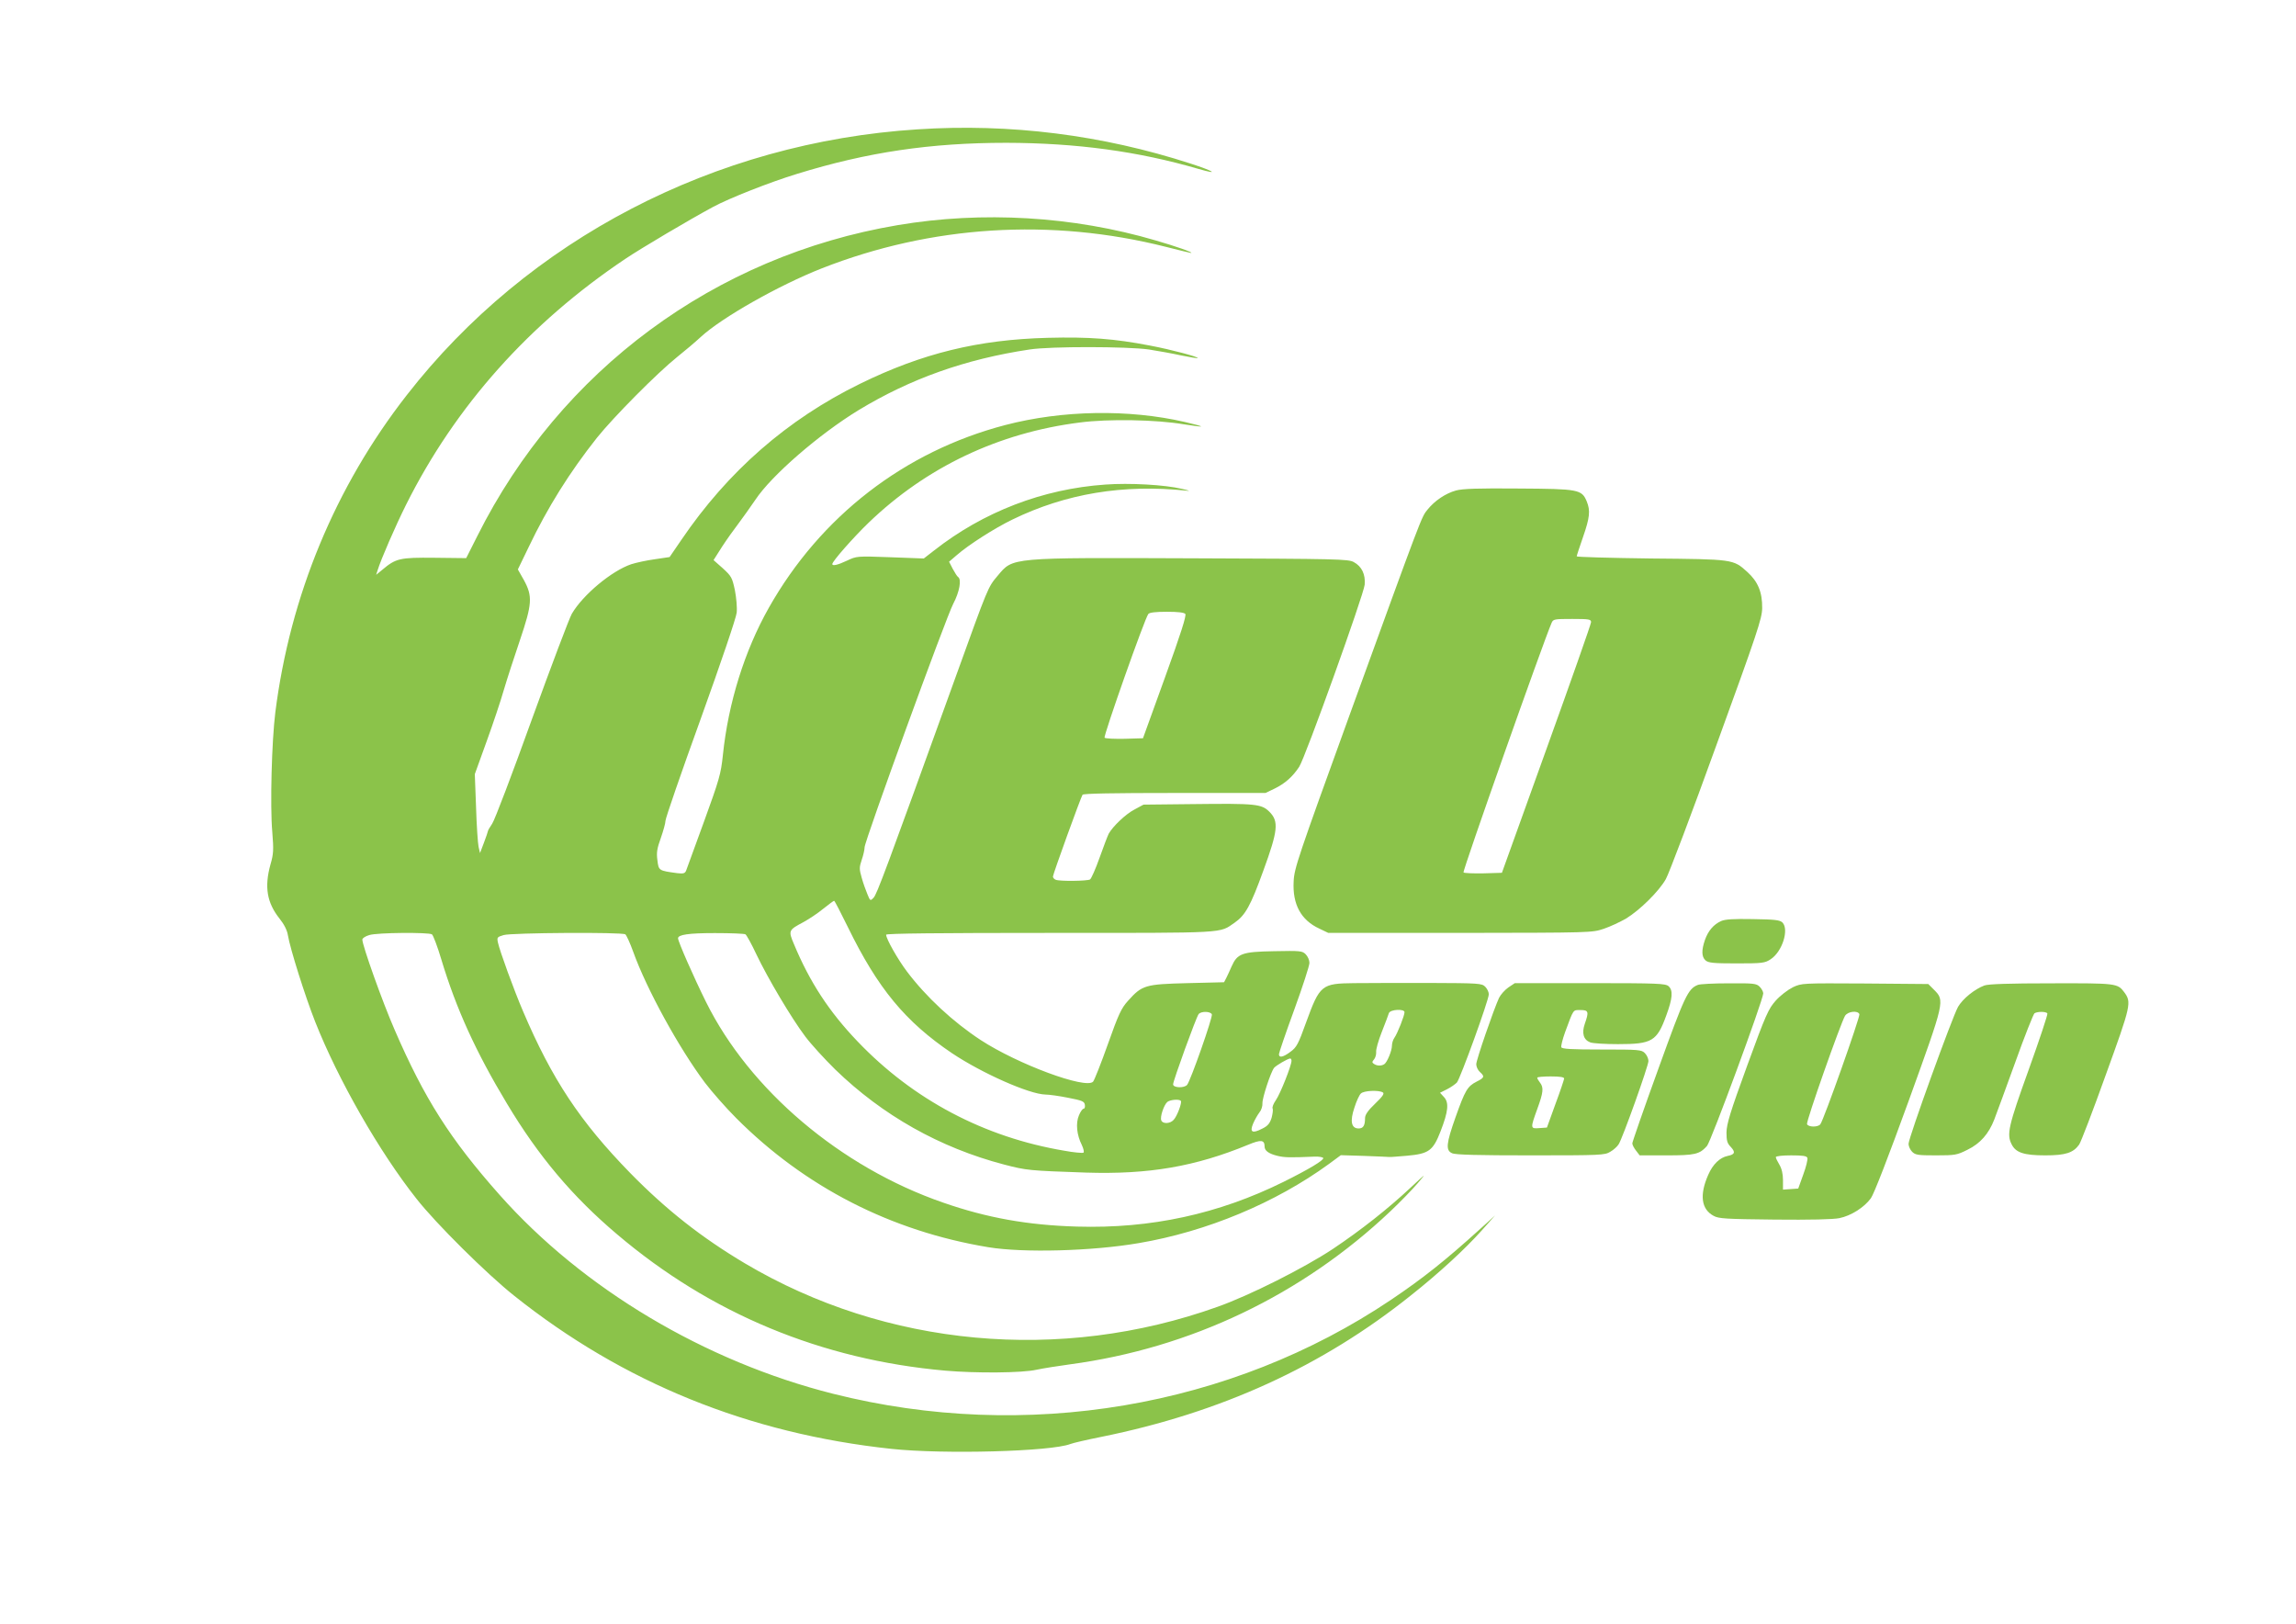
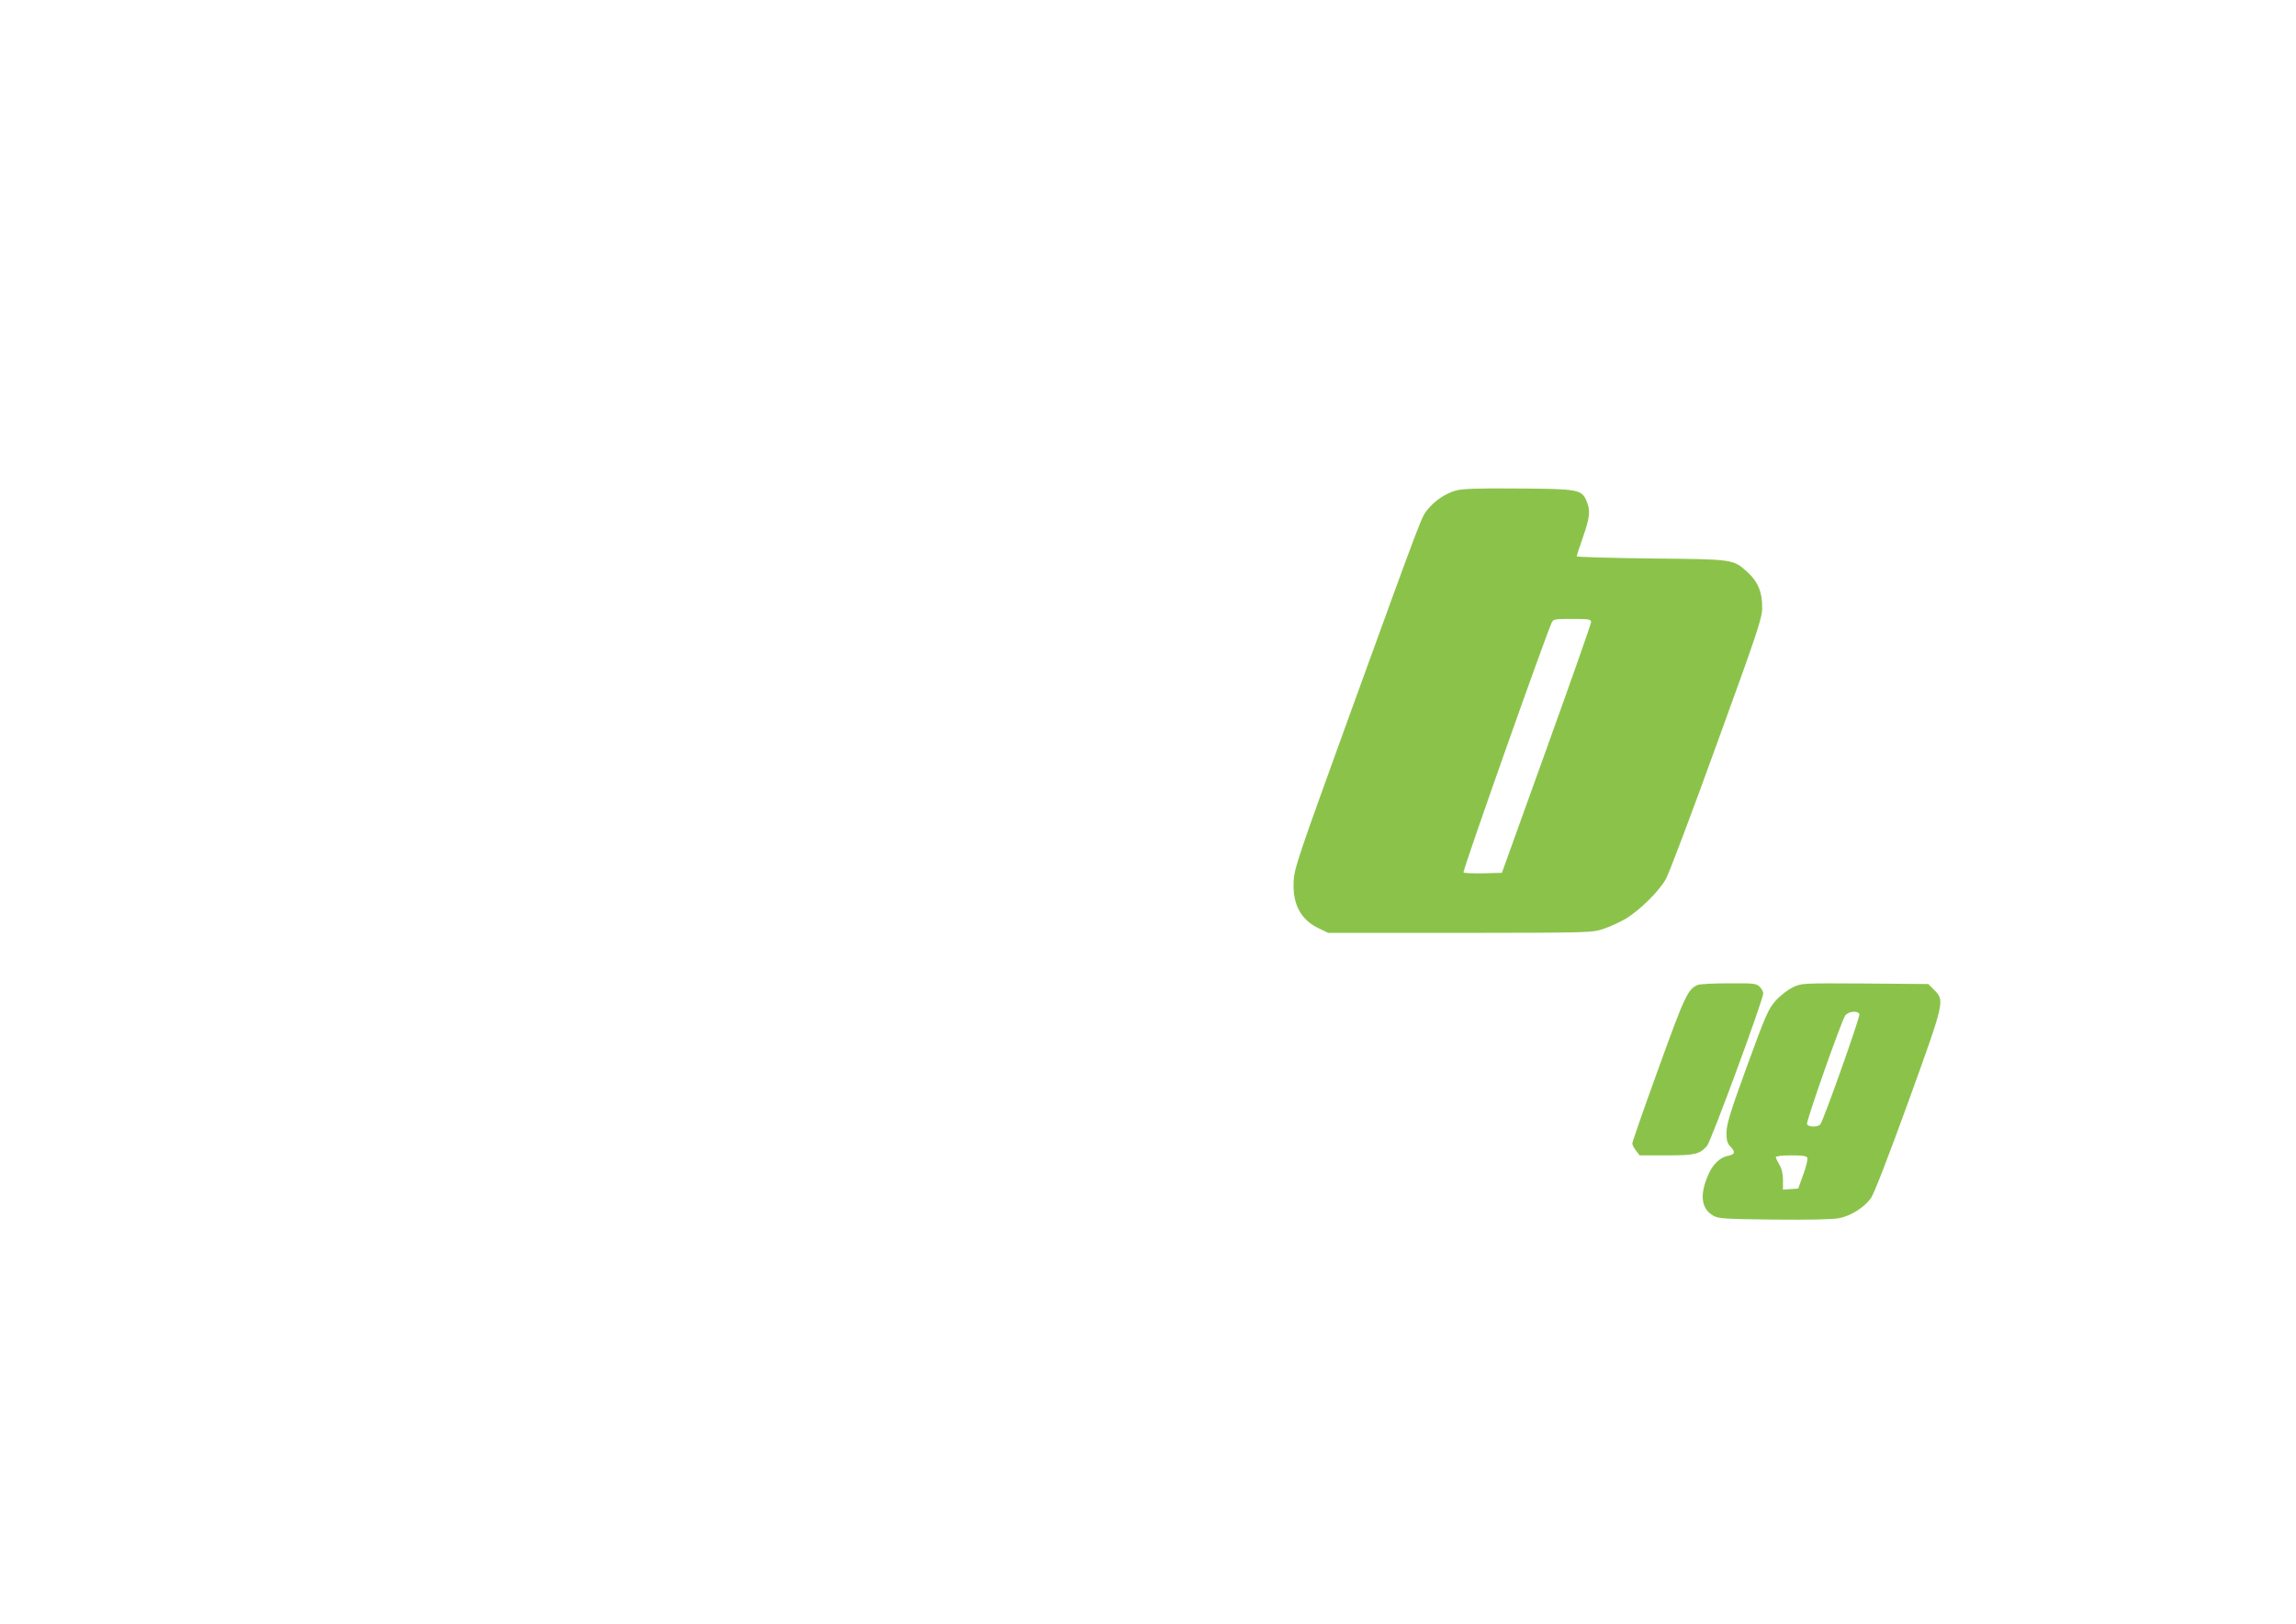
<svg xmlns="http://www.w3.org/2000/svg" version="1.0" width="1280pt" height="905pt" viewBox="0 0 1280 905" preserveAspectRatio="xMidYMid meet">
  <g transform="translate(0,905) scale(0.1,-0.1)" fill="#8bc34a" stroke="none">
-     <path d="M5115 8329 c-1131 -72 -2172 -614 -2847 -1481 -399 -511 -651 -1120 -733 -1768 -20 -159 -30 -521 -17 -668 8 -99 7 -122 -10 -180 -35 -126 -20 -214 51 -303 25 -31 42 -65 46 -92 13 -77 96 -340 152 -482 128 -324 359 -727 565 -987 108 -138 394 -421 544 -540 608 -485 1308 -769 2104 -854 291 -31 888 -15 997 27 15 6 93 24 173 40 666 135 1230 392 1725 788 158 125 304 260 396 363 l74 83 -83 -75 c-193 -175 -320 -276 -497 -395 -894 -601 -2038 -794 -3110 -524 -715 180 -1396 586 -1860 1109 -275 310 -419 536 -585 920 -67 153 -180 470 -180 503 0 7 17 19 39 25 43 14 329 16 349 4 7 -5 31 -68 53 -142 82 -272 192 -514 365 -801 176 -294 366 -519 613 -728 521 -443 1141 -700 1831 -761 172 -15 429 -13 508 5 37 8 121 21 186 30 673 90 1295 387 1788 854 53 50 120 119 150 154 52 61 51 60 -37 -22 -127 -119 -278 -238 -435 -343 -160 -106 -464 -259 -642 -322 -877 -314 -1849 -224 -2635 242 -242 144 -438 298 -639 503 -280 287 -436 522 -598 902 -51 119 -130 336 -140 383 -6 29 -5 31 32 42 44 13 659 17 678 4 6 -4 26 -47 44 -97 75 -209 256 -538 400 -730 38 -50 116 -139 174 -197 383 -384 862 -630 1406 -720 195 -32 578 -22 839 23 378 64 762 224 1061 442 l65 48 130 -4 c72 -3 135 -5 140 -6 6 -1 51 3 100 7 121 11 144 28 186 136 43 111 48 160 19 191 l-22 24 38 19 c22 11 46 28 56 38 19 22 178 460 178 492 0 12 -9 31 -20 42 -19 19 -34 20 -312 21 -161 0 -349 0 -418 -1 -183 -2 -192 -9 -269 -220 -43 -120 -53 -138 -86 -162 -41 -31 -65 -36 -65 -14 0 7 38 119 85 247 47 129 85 246 85 262 0 15 -9 36 -21 48 -19 19 -30 20 -177 17 -178 -3 -204 -13 -236 -85 -9 -21 -22 -49 -29 -63 l-13 -25 -204 -5 c-236 -6 -253 -11 -331 -98 -38 -42 -53 -74 -113 -243 -38 -107 -75 -200 -82 -208 -40 -44 -420 97 -627 232 -154 101 -304 240 -411 382 -50 66 -116 182 -116 205 0 7 295 10 915 10 1000 0 940 -3 1028 57 60 42 89 94 160 290 82 224 87 275 34 328 -44 44 -76 47 -422 43 l-280 -3 -50 -27 c-49 -25 -121 -94 -144 -135 -6 -12 -29 -72 -51 -134 -22 -62 -46 -116 -53 -121 -14 -9 -168 -11 -191 -2 -9 3 -16 12 -16 18 0 13 154 438 165 456 4 7 170 10 513 10 l507 0 50 24 c58 28 102 67 138 122 34 52 359 957 365 1015 5 57 -16 102 -61 126 -30 17 -92 18 -887 21 -1038 4 -1011 6 -1098 -97 -55 -65 -52 -59 -235 -566 -391 -1083 -439 -1211 -457 -1229 -18 -19 -19 -18 -34 19 -9 21 -24 63 -32 92 -14 49 -14 58 0 100 9 26 16 57 16 70 0 35 454 1281 494 1357 35 66 48 137 27 150 -5 3 -18 24 -30 46 l-20 39 42 36 c66 58 212 151 311 199 298 145 618 198 971 161 24 -3 14 1 -25 10 -96 23 -294 34 -428 24 -348 -24 -680 -152 -954 -367 l-58 -45 -187 7 c-187 7 -188 6 -241 -19 -53 -25 -82 -31 -82 -19 0 15 116 147 202 230 322 310 725 502 1178 559 159 21 427 16 579 -10 52 -8 95 -14 97 -12 2 2 -39 13 -91 25 -313 72 -682 66 -1000 -17 -563 -147 -1031 -509 -1319 -1019 -135 -239 -226 -530 -256 -821 -11 -105 -20 -136 -105 -370 -51 -141 -96 -264 -100 -274 -6 -15 -15 -18 -49 -14 -104 14 -104 14 -111 72 -6 42 -2 66 19 124 14 40 26 83 26 96 0 14 88 269 196 567 113 314 198 564 201 593 3 28 -2 84 -10 125 -15 70 -19 78 -67 122 l-52 46 47 74 c26 40 68 99 92 130 24 32 66 91 94 132 90 136 355 365 574 499 290 176 596 285 955 339 115 18 547 17 665 0 50 -8 130 -22 179 -33 49 -10 91 -17 93 -15 7 6 -145 47 -267 70 -197 38 -340 49 -569 43 -387 -10 -699 -86 -1046 -256 -406 -199 -737 -488 -997 -871 l-65 -95 -81 -12 c-45 -6 -105 -19 -133 -28 -109 -37 -269 -170 -331 -276 -14 -24 -114 -289 -223 -589 -108 -300 -207 -561 -221 -581 -13 -19 -24 -38 -24 -42 0 -3 -10 -32 -22 -64 l-22 -58 -8 35 c-4 19 -11 118 -14 220 l-7 185 65 180 c36 99 80 230 97 290 18 61 58 184 89 275 69 204 72 246 23 336 l-34 60 61 126 c104 218 227 415 380 608 92 115 337 362 447 450 44 35 103 85 132 112 116 107 433 287 674 382 611 240 1278 282 1919 120 74 -19 137 -34 140 -34 16 2 -84 37 -198 70 -459 135 -965 165 -1438 85 -1019 -172 -1880 -808 -2343 -1733 l-62 -123 -177 2 c-194 2 -215 -3 -292 -68 l-33 -27 8 25 c19 62 100 248 159 366 275 550 688 1012 1222 1370 86 58 358 219 490 290 89 48 317 138 468 184 392 121 744 173 1166 173 390 -1 734 -47 1073 -146 118 -34 85 -12 -45 30 -493 160 -1007 225 -1523 191z m1493 -2701 c7 -9 -25 -110 -113 -353 l-123 -340 -102 -3 c-57 -1 -107 1 -112 6 -8 8 224 666 244 690 7 8 41 12 103 12 62 0 96 -4 103 -12z m-1881 -1746 c167 -342 320 -527 581 -703 168 -112 430 -228 520 -230 20 0 78 -8 127 -18 78 -15 90 -20 93 -39 2 -12 -1 -22 -7 -22 -6 0 -18 -17 -26 -37 -19 -44 -12 -110 16 -165 10 -22 14 -40 9 -43 -5 -3 -54 1 -107 11 -446 75 -842 284 -1153 610 -157 164 -266 330 -354 542 -32 75 -30 78 53 122 31 17 81 50 111 75 30 24 57 44 60 44 3 1 37 -66 77 -147z m-571 -40 c6 -4 34 -54 61 -112 63 -132 195 -355 272 -457 32 -43 108 -126 167 -184 264 -256 583 -436 941 -530 127 -33 139 -34 458 -45 348 -11 607 33 903 155 72 30 92 28 92 -10 0 -23 23 -40 73 -52 38 -9 66 -10 206 -4 24 1 46 -3 48 -8 4 -12 -81 -63 -222 -133 -362 -179 -739 -261 -1150 -249 -277 8 -504 49 -748 134 -572 198 -1078 628 -1321 1118 -68 137 -156 337 -156 355 0 20 58 29 205 29 88 0 165 -3 171 -7z m3674 -434 c0 -19 -39 -118 -56 -142 -8 -11 -14 -31 -14 -44 0 -29 -27 -94 -43 -104 -16 -10 -39 -10 -56 1 -13 8 -13 12 0 27 7 9 12 27 11 40 -2 13 12 63 31 111 19 48 37 96 40 106 8 21 87 25 87 5z m-1074 -12 c6 -15 -119 -371 -138 -393 -16 -19 -78 -17 -78 3 0 20 129 375 142 391 14 18 67 16 74 -1z m444 -259 c0 -26 -62 -183 -87 -219 -14 -20 -22 -41 -18 -47 3 -6 0 -29 -6 -52 -10 -31 -21 -45 -52 -60 -56 -29 -71 -20 -51 28 9 21 25 49 35 62 11 13 18 36 17 51 -2 27 46 174 65 198 11 13 75 51 90 52 4 0 7 -6 7 -13z m509 -176 c10 -6 0 -22 -43 -63 -40 -38 -56 -62 -56 -80 0 -42 -10 -58 -36 -58 -41 0 -49 41 -23 117 11 35 27 70 36 78 16 16 99 20 122 6z m-1126 -47 c8 -8 -20 -85 -40 -106 -19 -22 -61 -24 -69 -3 -8 20 15 87 34 103 16 12 64 17 75 6z" />
    <path d="M8117 6316 c-58 -16 -119 -57 -159 -107 -34 -42 -25 -18 -434 -1144 -288 -795 -309 -855 -312 -928 -7 -128 41 -216 143 -263 l50 -24 735 0 c734 1 735 1 801 23 36 12 91 38 124 57 76 46 183 151 222 220 17 30 145 368 283 750 227 624 253 702 254 760 1 89 -23 148 -84 203 -78 70 -76 70 -537 74 -227 3 -413 8 -413 12 0 4 16 52 35 107 38 109 42 148 21 199 -28 67 -45 70 -381 72 -224 2 -312 -1 -348 -11z m753 -734 c0 -10 -112 -328 -249 -708 l-248 -689 -103 -3 c-57 -1 -107 1 -111 5 -7 7 446 1288 491 1391 9 21 15 22 115 22 95 0 105 -2 105 -18z" />
-     <path d="M9595 3916 c-42 -19 -72 -54 -90 -105 -20 -58 -19 -94 3 -114 16 -14 43 -17 174 -17 144 0 157 2 189 23 65 42 104 166 66 205 -15 14 -41 17 -165 19 -108 2 -155 -1 -177 -11z" />
-     <path d="M8409 3546 c-20 -14 -43 -40 -52 -58 -31 -68 -127 -346 -127 -370 0 -14 9 -33 20 -43 28 -25 26 -32 -18 -54 -51 -26 -64 -48 -117 -197 -53 -149 -56 -186 -20 -202 18 -9 147 -12 438 -12 391 0 414 1 444 20 18 10 39 29 47 42 22 34 166 437 166 464 0 13 -9 33 -20 44 -19 19 -33 20 -240 20 -172 0 -222 3 -226 13 -2 7 7 44 21 83 49 132 43 124 86 124 45 0 48 -9 24 -77 -18 -52 -7 -89 30 -103 15 -6 85 -10 156 -10 189 0 216 16 268 159 36 97 39 141 13 164 -17 15 -62 17 -438 17 l-419 0 -36 -24z m311 -508 c-1 -7 -22 -71 -49 -143 l-47 -130 -42 -3 c-51 -4 -51 -2 -12 106 34 93 37 120 15 148 -8 10 -15 22 -15 27 0 4 34 7 75 7 54 0 75 -4 75 -12z" />
+     <path d="M9595 3916 z" />
    <path d="M9465 3560 c-55 -22 -73 -61 -220 -468 -80 -220 -145 -408 -145 -415 0 -8 9 -26 21 -41 l20 -26 150 0 c159 0 183 6 225 52 22 23 314 816 314 851 0 9 -9 26 -20 37 -18 18 -33 20 -172 19 -84 0 -162 -4 -173 -9z" />
    <path d="M9995 3547 c-28 -14 -70 -46 -95 -74 -41 -46 -55 -76 -160 -364 -95 -260 -114 -324 -115 -371 0 -46 4 -61 24 -81 27 -29 23 -42 -17 -50 -44 -9 -83 -46 -109 -106 -49 -111 -39 -191 30 -228 28 -16 68 -18 340 -21 200 -2 326 1 361 8 65 13 139 60 176 111 17 23 99 235 210 541 203 562 203 560 141 622 l-31 31 -353 3 c-352 2 -352 2 -402 -21z m371 -150 c5 -14 -200 -593 -218 -614 -14 -17 -67 -16 -74 1 -6 15 188 564 212 604 16 25 71 31 80 9z m-290 -801 c3 -8 -7 -50 -23 -93 l-28 -78 -43 -3 -42 -3 0 53 c0 35 -7 64 -20 86 -11 18 -20 37 -20 42 0 6 37 10 85 10 65 0 87 -3 91 -14z" />
-     <path d="M11063 3557 c-54 -20 -120 -73 -147 -119 -31 -54 -276 -730 -276 -764 0 -13 9 -33 20 -44 18 -18 33 -20 133 -20 107 0 117 2 175 31 72 35 119 89 150 169 12 30 64 174 117 319 52 146 101 268 107 273 18 11 66 10 72 -1 3 -5 -44 -146 -104 -313 -114 -316 -124 -361 -95 -417 23 -46 69 -61 187 -61 113 0 156 14 189 60 10 14 77 189 149 390 141 389 144 403 102 460 -37 49 -44 50 -407 49 -234 0 -350 -4 -372 -12z" />
  </g>
</svg>